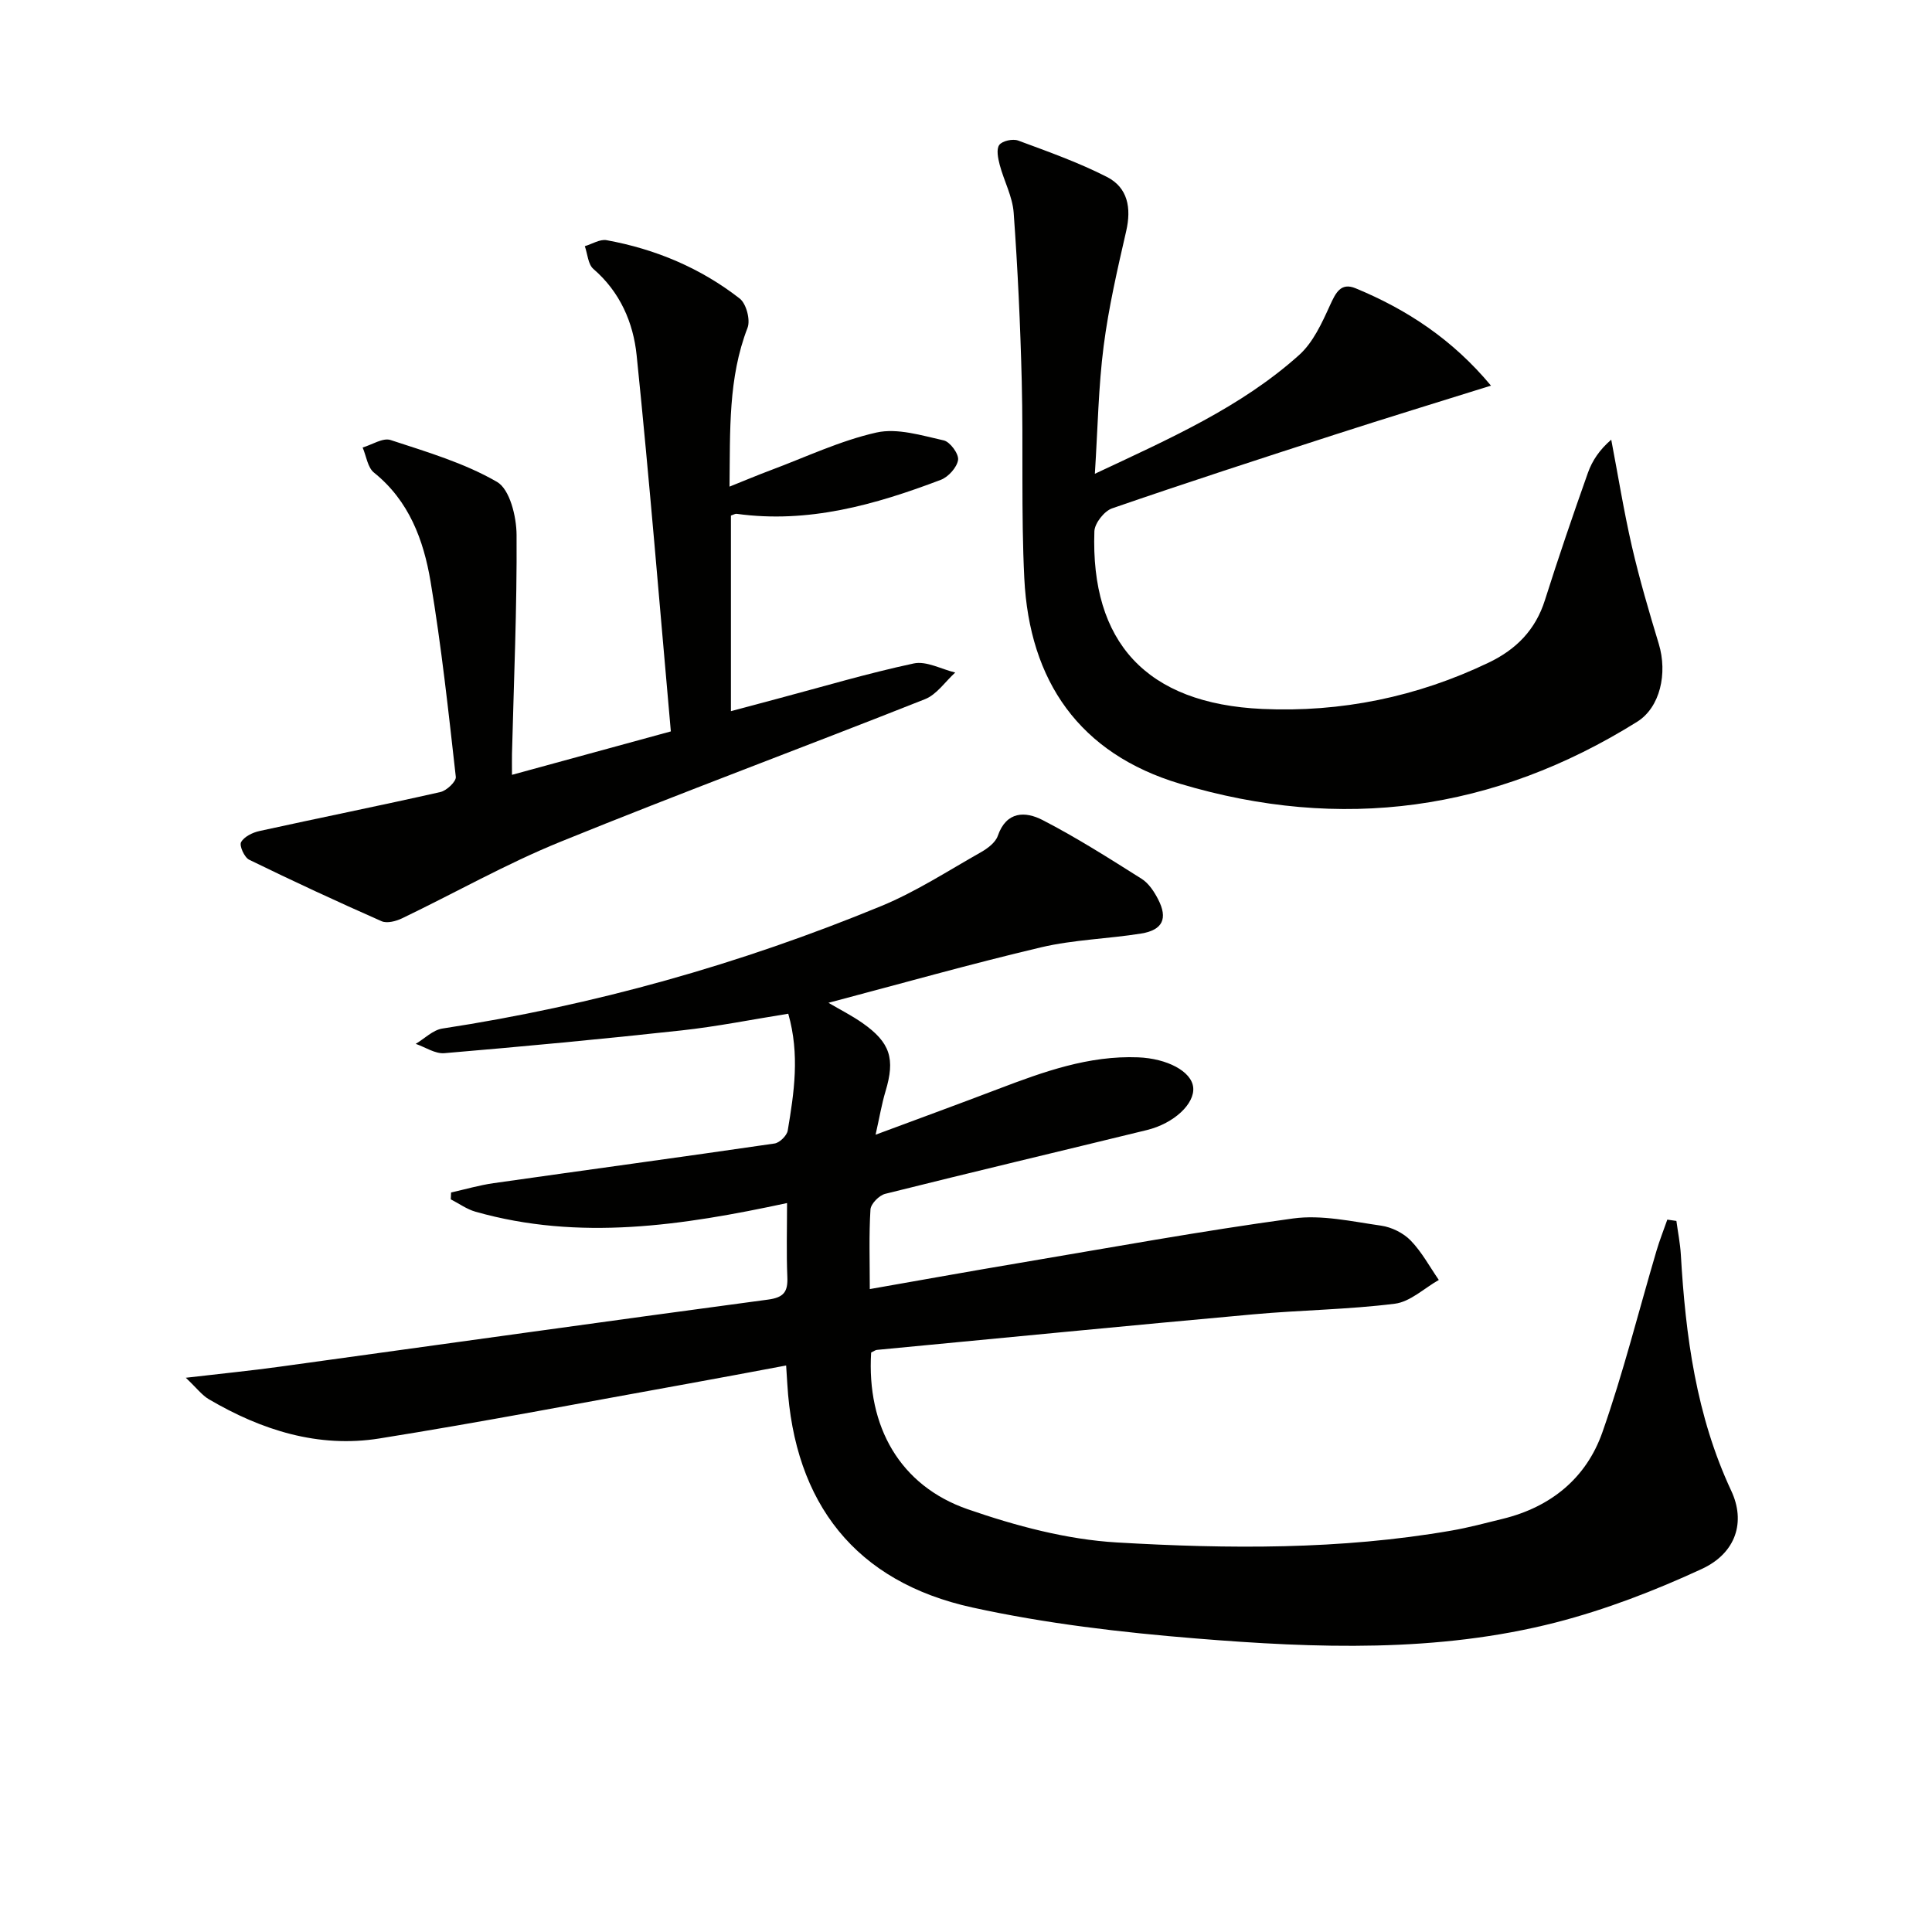
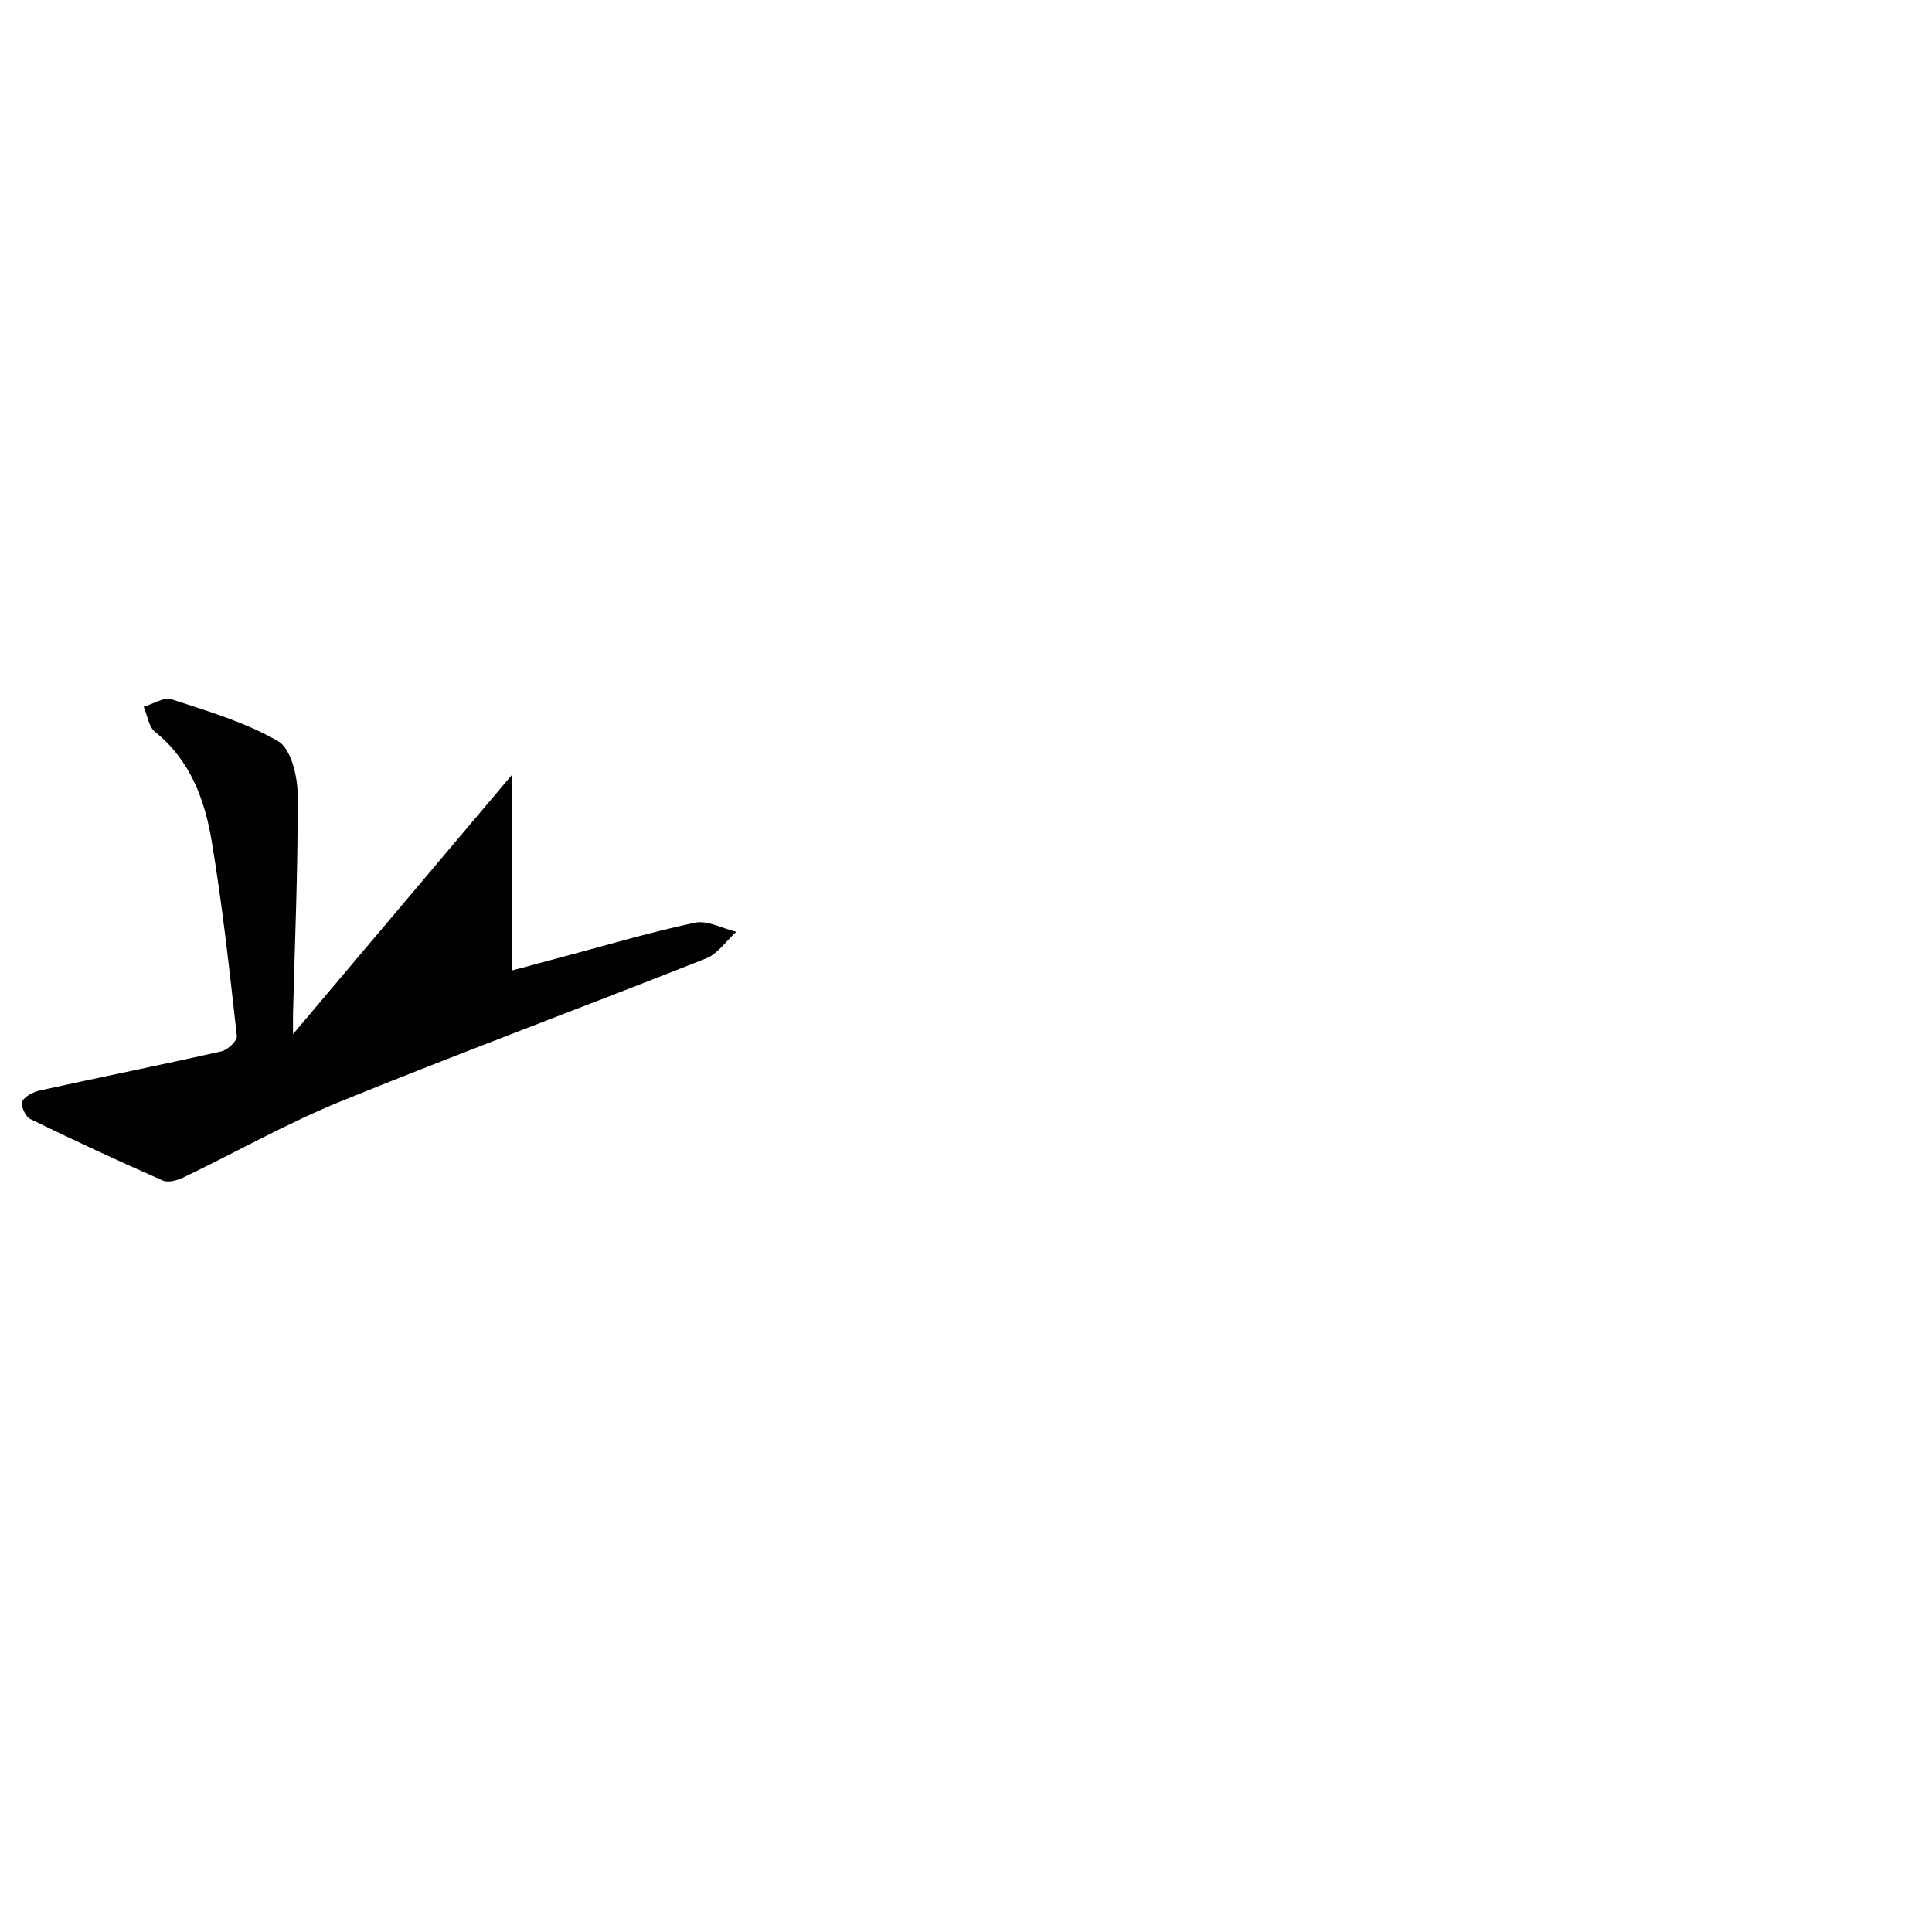
<svg xmlns="http://www.w3.org/2000/svg" enable-background="new 0 0 400 400" viewBox="0 0 400 400">
-   <path d="m180.36 280.03c-.94 15.32 5.96 27.57 19.99 32.44 9.93 3.44 20.48 6.27 30.9 6.88 23.08 1.35 46.26 1.53 69.21-2.45 3.59-.62 7.12-1.57 10.66-2.44 9.94-2.43 17.29-8.41 20.63-17.9 4.33-12.32 7.5-25.05 11.21-37.6.64-2.18 1.49-4.3 2.24-6.45.63.09 1.25.18 1.88.27.31 2.32.78 4.64.92 6.97.97 16.84 3.18 33.39 10.44 48.91 2.98 6.36 1.07 12.86-6.13 16.19-9.72 4.49-19.87 8.41-30.22 11.07-24.49 6.27-49.55 5.33-74.44 3.31-15.52-1.26-31.12-3.08-46.31-6.41-24.19-5.29-36.89-21.53-38.34-46.36-.06-.98-.12-1.96-.24-3.75-7 1.3-13.73 2.59-20.48 3.8-21.24 3.82-42.44 7.91-63.74 11.31-12.64 2.02-24.39-1.72-35.28-8.11-1.44-.84-2.52-2.31-4.79-4.46 7.42-.87 13.45-1.46 19.45-2.29 33.69-4.63 67.37-9.38 101.08-13.89 3.31-.44 4.14-1.64 4.01-4.7-.21-4.96-.06-9.95-.06-15.29-21.73 4.67-43.03 7.89-64.51 1.79-1.8-.51-3.41-1.69-5.11-2.56.02-.47.04-.95.06-1.42 2.93-.65 5.84-1.51 8.81-1.93 19.38-2.76 38.78-5.38 58.16-8.21 1.05-.15 2.55-1.63 2.73-2.67 1.31-7.84 2.53-15.72.11-24.2-7.49 1.19-14.77 2.66-22.13 3.46-16.33 1.79-32.7 3.32-49.07 4.71-1.91.16-3.95-1.25-5.93-1.93 1.83-1.09 3.56-2.87 5.52-3.17 31.34-4.79 61.64-13.31 90.9-25.38 7.17-2.96 13.79-7.28 20.59-11.12 1.39-.79 3.02-2.01 3.5-3.39 1.79-5.18 5.75-5.09 9.25-3.29 7.07 3.64 13.81 7.94 20.55 12.19 1.45.92 2.57 2.63 3.39 4.22 2.07 3.99.96 6.38-3.51 7.1-6.87 1.1-13.93 1.26-20.66 2.84-14.63 3.45-29.11 7.55-44.08 11.5 2.42 1.42 4.84 2.64 7.04 4.18 5.79 4.06 6.8 7.42 4.78 14.13-.79 2.63-1.24 5.37-2.06 9 9.09-3.38 17.29-6.38 25.45-9.49 9.33-3.55 18.68-6.93 28.91-6.53 5.99.24 11.06 2.89 11.4 6.23.34 3.37-3.95 7.45-9.61 8.83-18.05 4.41-36.12 8.69-54.15 13.2-1.26.31-2.98 2.06-3.06 3.24-.33 5.29-.14 10.61-.14 16.48 10.52-1.84 20.57-3.66 30.63-5.35 18.99-3.2 37.94-6.67 57.02-9.27 5.91-.81 12.18.63 18.22 1.49 2.17.31 4.6 1.51 6.12 3.08 2.3 2.37 3.92 5.41 5.82 8.16-3.02 1.71-5.91 4.52-9.1 4.92-9.71 1.22-19.56 1.31-29.32 2.2-25.98 2.35-51.94 4.89-77.9 7.36-.32.02-.61.26-1.21.55z" fill="#010100" />
-   <path d="m226.68 98.09c15.62-7.33 30.25-13.8 42.28-24.58 2.9-2.6 4.72-6.61 6.39-10.28 1.19-2.6 2.24-4.82 5.32-3.54 10.67 4.41 20.09 10.62 28.02 20.15-11.19 3.5-21.63 6.69-32.03 10.05-15.51 5.01-31.01 10.04-46.41 15.36-1.63.56-3.61 3.08-3.67 4.75-.8 22.87 10.66 35.69 34.78 36.78 16.25.74 32.05-2.48 46.89-9.61 5.67-2.72 9.67-6.77 11.61-12.92 2.8-8.84 5.8-17.62 8.9-26.36.89-2.51 2.42-4.79 4.83-6.86 1.41 7.37 2.6 14.8 4.28 22.11 1.57 6.79 3.54 13.49 5.56 20.16 1.85 6.11.29 13.15-4.47 16.13-29.59 18.49-61.27 22.83-94.64 12.84-20.83-6.23-31.2-21.24-32.25-42.55-.67-13.59-.19-27.23-.53-40.84-.29-11.62-.83-23.25-1.67-34.84-.24-3.35-2.01-6.58-2.89-9.91-.35-1.34-.74-3.23-.09-4.12.62-.85 2.8-1.32 3.91-.91 6.21 2.3 12.5 4.53 18.39 7.54 4.32 2.21 5.07 6.42 3.98 11.19-1.81 7.89-3.64 15.81-4.67 23.82-1.08 8.37-1.21 16.87-1.82 26.44z" fill="#010100" />
-   <path d="m106 160.42c11.05-3.02 21.39-5.85 32.89-8.99-2.32-26.04-4.42-51.98-7.08-77.87-.69-6.76-3.43-13.12-8.96-17.88-1.11-.96-1.2-3.11-1.77-4.71 1.51-.45 3.14-1.5 4.52-1.24 10.11 1.84 19.44 5.76 27.55 12.08 1.36 1.06 2.25 4.43 1.62 6.06-4.02 10.4-3.59 21.18-3.73 32.88 3.17-1.27 5.8-2.38 8.47-3.38 7.29-2.72 14.43-6.13 21.95-7.82 4.33-.97 9.35.61 13.93 1.63 1.31.29 3.15 2.8 2.97 4.04-.23 1.55-2.02 3.54-3.59 4.13-13.59 5.16-27.44 9.08-42.25 7.03-.29-.04-.61.17-1.19.36v40.5c3.27-.88 6.37-1.71 9.47-2.53 9.45-2.51 18.83-5.31 28.38-7.35 2.61-.56 5.71 1.19 8.59 1.88-2.07 1.88-3.83 4.56-6.27 5.52-25.14 9.97-50.51 19.37-75.56 29.56-11.19 4.55-21.78 10.57-32.7 15.81-1.25.6-3.11 1.09-4.23.6-9.22-4.07-18.37-8.31-27.42-12.73-.99-.48-2.08-2.9-1.68-3.63.63-1.15 2.39-2.01 3.83-2.32 12.47-2.74 24.99-5.25 37.45-8.07 1.29-.29 3.29-2.19 3.18-3.14-1.52-13.51-2.98-27.05-5.23-40.46-1.44-8.56-4.44-16.7-11.71-22.53-1.32-1.06-1.59-3.43-2.35-5.2 1.95-.57 4.2-2.07 5.78-1.55 7.52 2.47 15.27 4.75 22.04 8.67 2.65 1.53 4.03 7.18 4.05 10.96.1 15.13-.57 30.27-.95 45.41-.02 1.16 0 2.31 0 4.28z" fill="#010100" />
+   <path d="m106 160.42v40.5c3.27-.88 6.37-1.71 9.47-2.53 9.45-2.51 18.83-5.31 28.38-7.35 2.61-.56 5.71 1.19 8.59 1.88-2.07 1.88-3.83 4.56-6.27 5.52-25.14 9.97-50.51 19.37-75.56 29.56-11.19 4.55-21.78 10.57-32.7 15.81-1.25.6-3.11 1.09-4.23.6-9.22-4.07-18.37-8.31-27.42-12.73-.99-.48-2.08-2.9-1.68-3.63.63-1.15 2.39-2.01 3.83-2.32 12.47-2.74 24.99-5.25 37.45-8.07 1.29-.29 3.29-2.19 3.18-3.14-1.52-13.51-2.98-27.05-5.23-40.46-1.44-8.56-4.44-16.7-11.71-22.53-1.32-1.06-1.59-3.43-2.35-5.2 1.95-.57 4.2-2.07 5.78-1.55 7.52 2.47 15.27 4.75 22.04 8.67 2.65 1.53 4.03 7.18 4.05 10.96.1 15.13-.57 30.27-.95 45.41-.02 1.16 0 2.31 0 4.28z" fill="#010100" />
</svg>